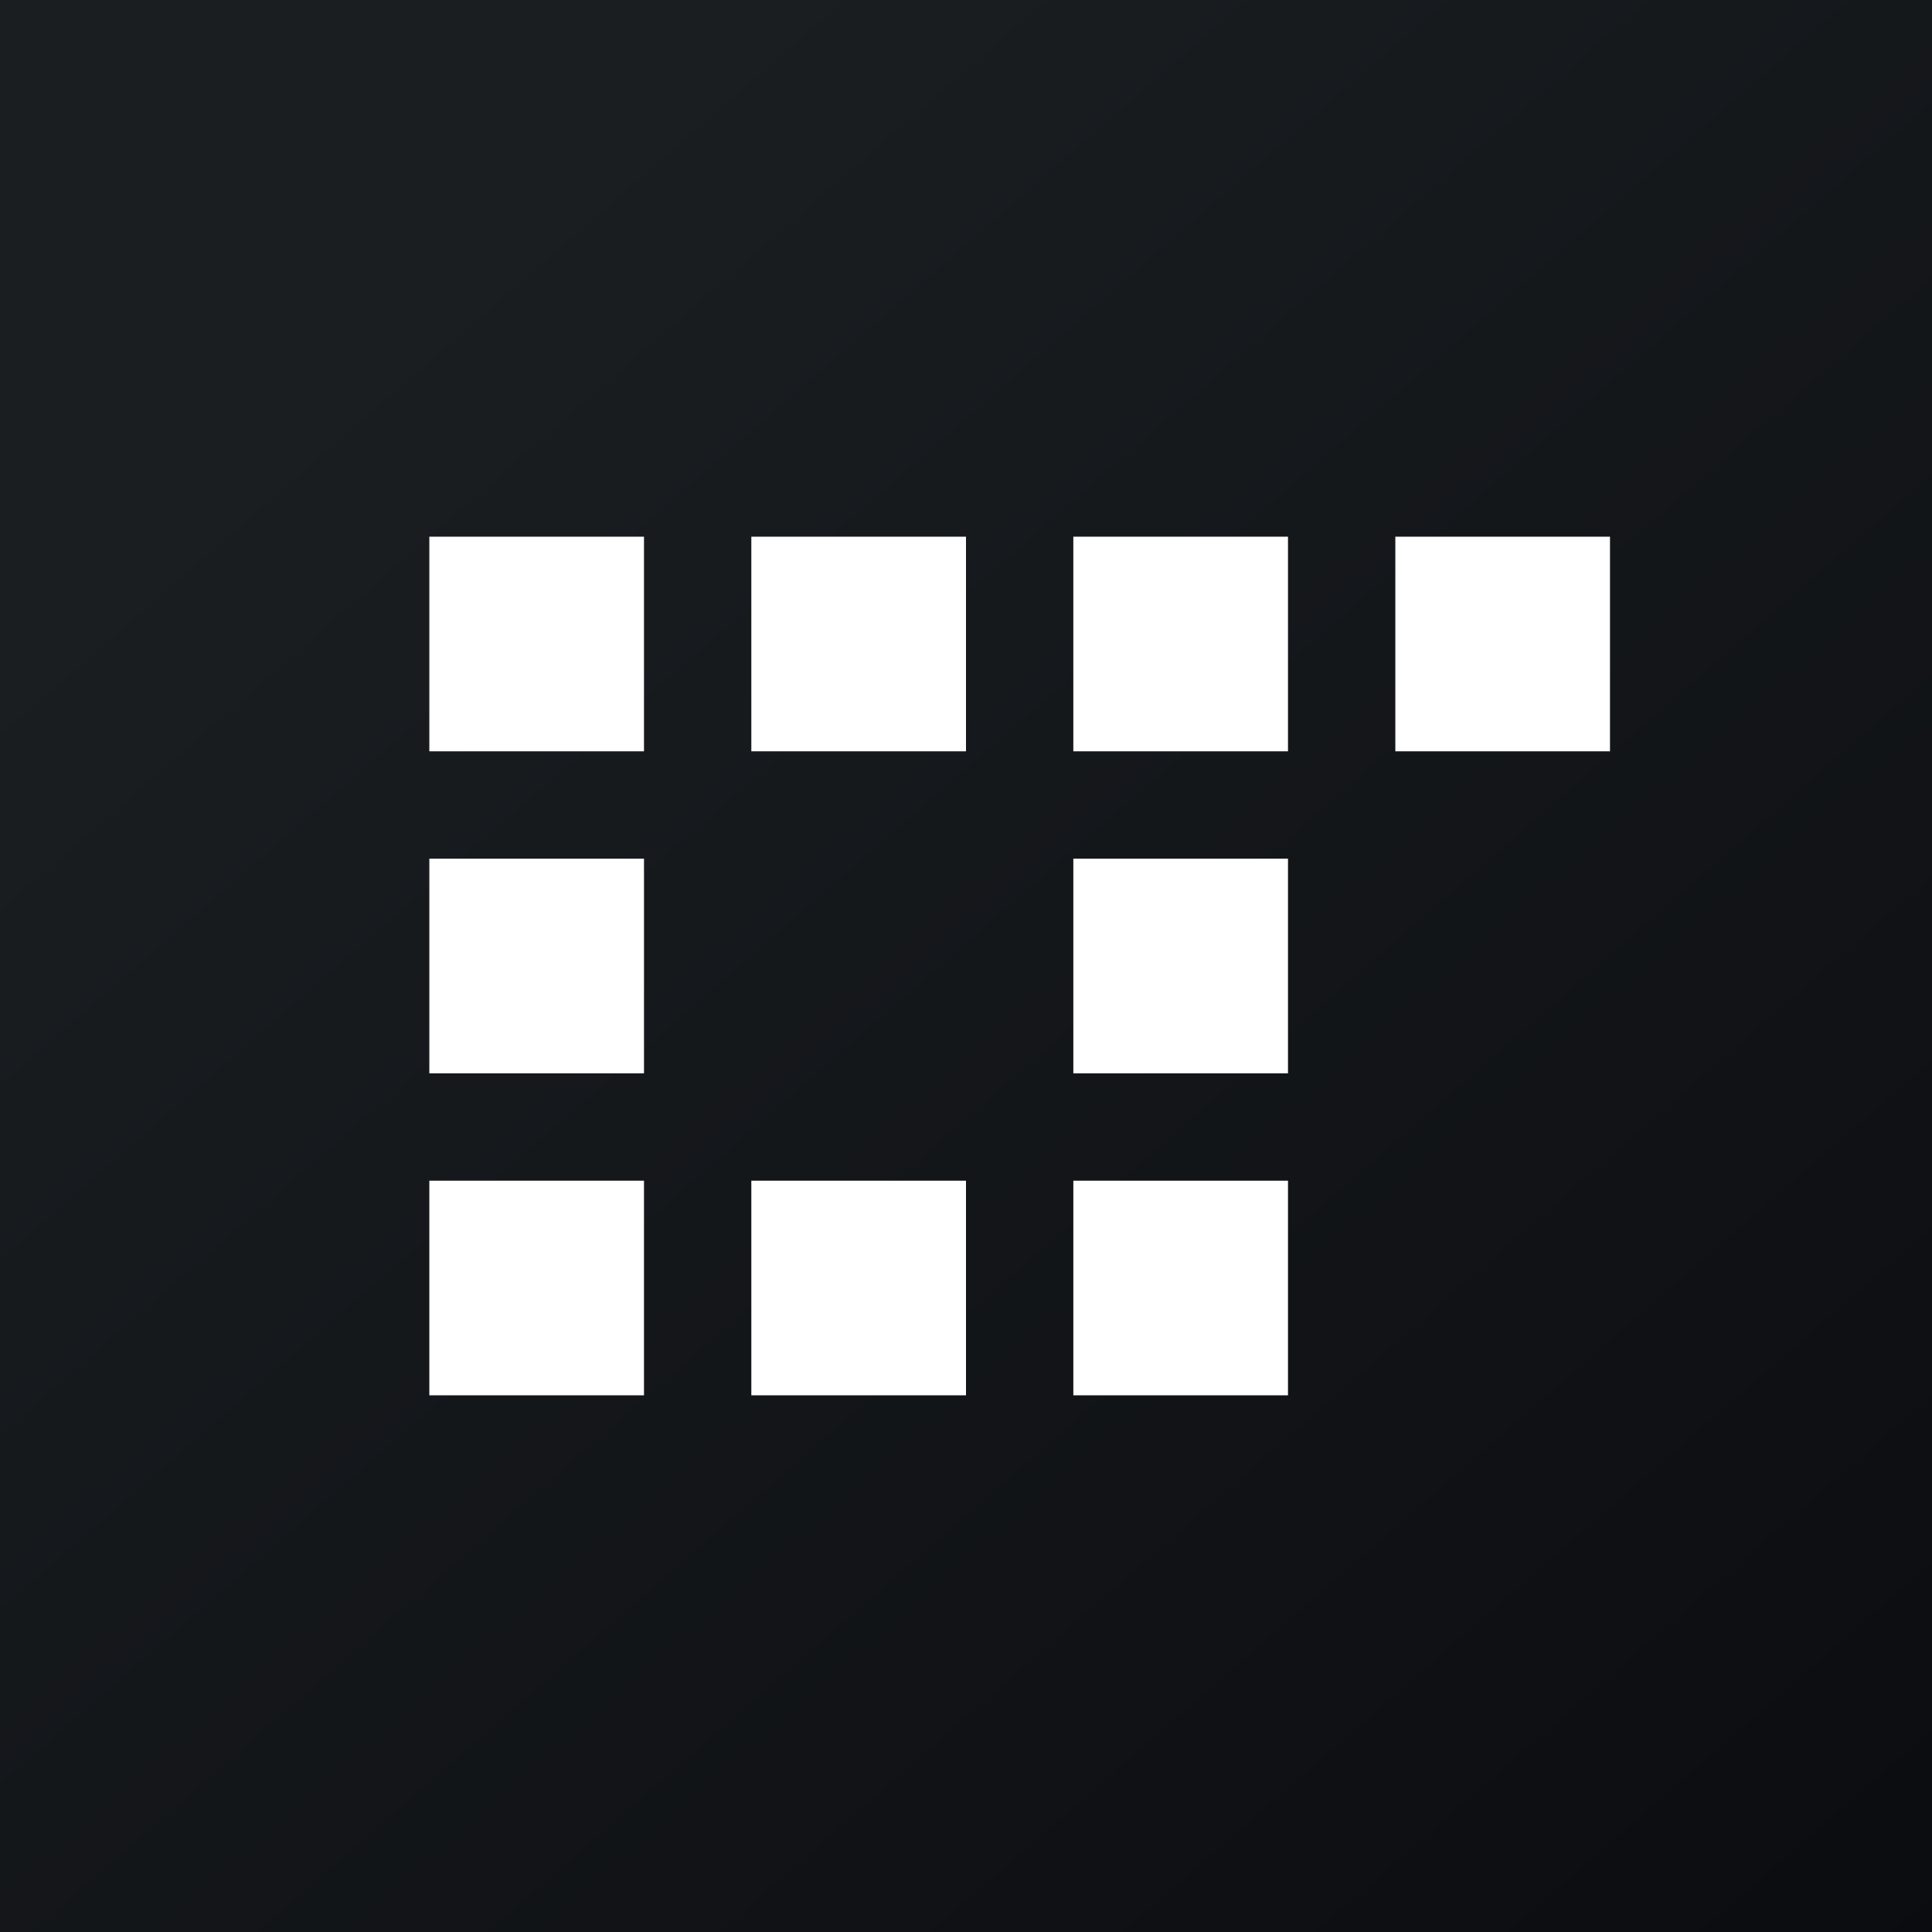
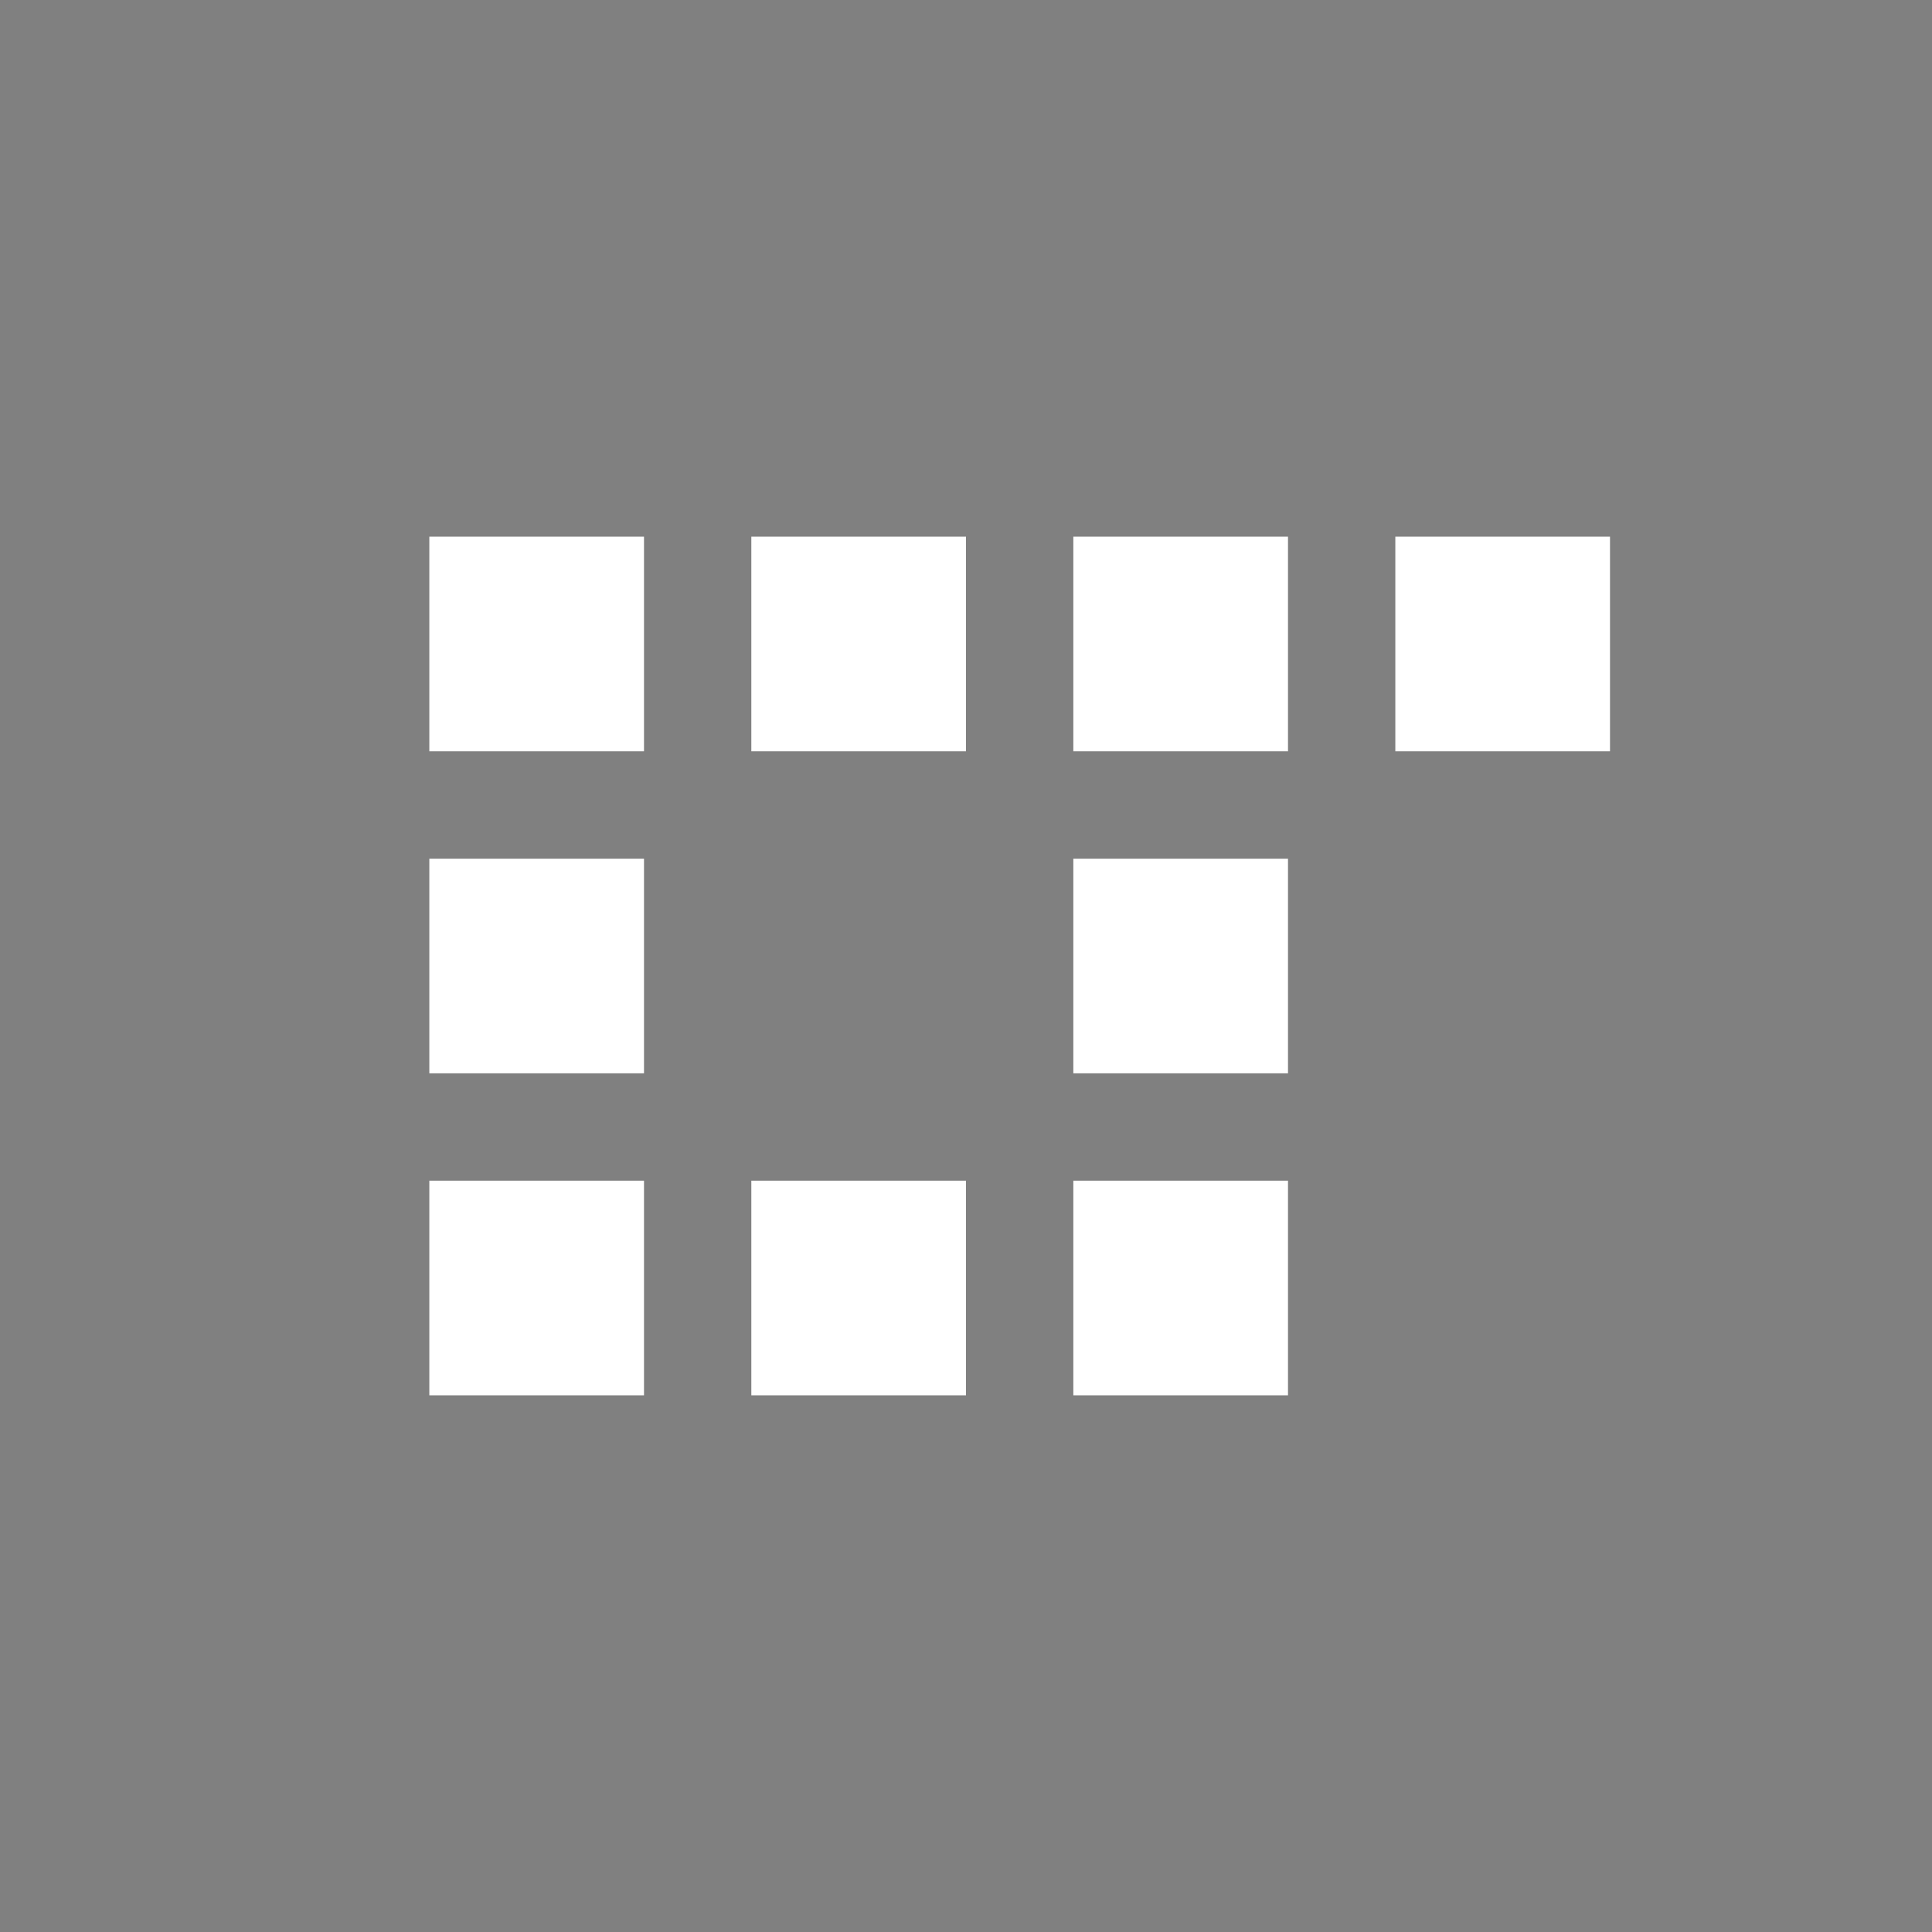
<svg xmlns="http://www.w3.org/2000/svg" width="18" height="18" viewBox="0 0 18 18">
  <rect x="0" y="0" width="18" height="18" fill="#808080" stroke="none" />
-   <path fill="url(#afuwh2bxz)" d="M0 0h18v18H0z" />
  <path d="M6 5H4v2h2V5Zm6 3h-2v2h2V8Zm-2 3h2v2h-2v-2Zm-1 0H7v2h2v-2Zm-5 0h2v2H4v-2Zm2-3H4v2h2V8Zm7-3h2v2h-2V5Zm-1 0h-2v2h2V5ZM7 5h2v2H7V5Z" fill="#fff" />
  <defs>
    <linearGradient id="afuwh2bxz" x1="3.35" y1="3.12" x2="21.9" y2="24.43" gradientUnits="userSpaceOnUse">
      <stop stop-color="#1A1E21" />
      <stop offset="1" stop-color="#06060A" />
    </linearGradient>
  </defs>
</svg>